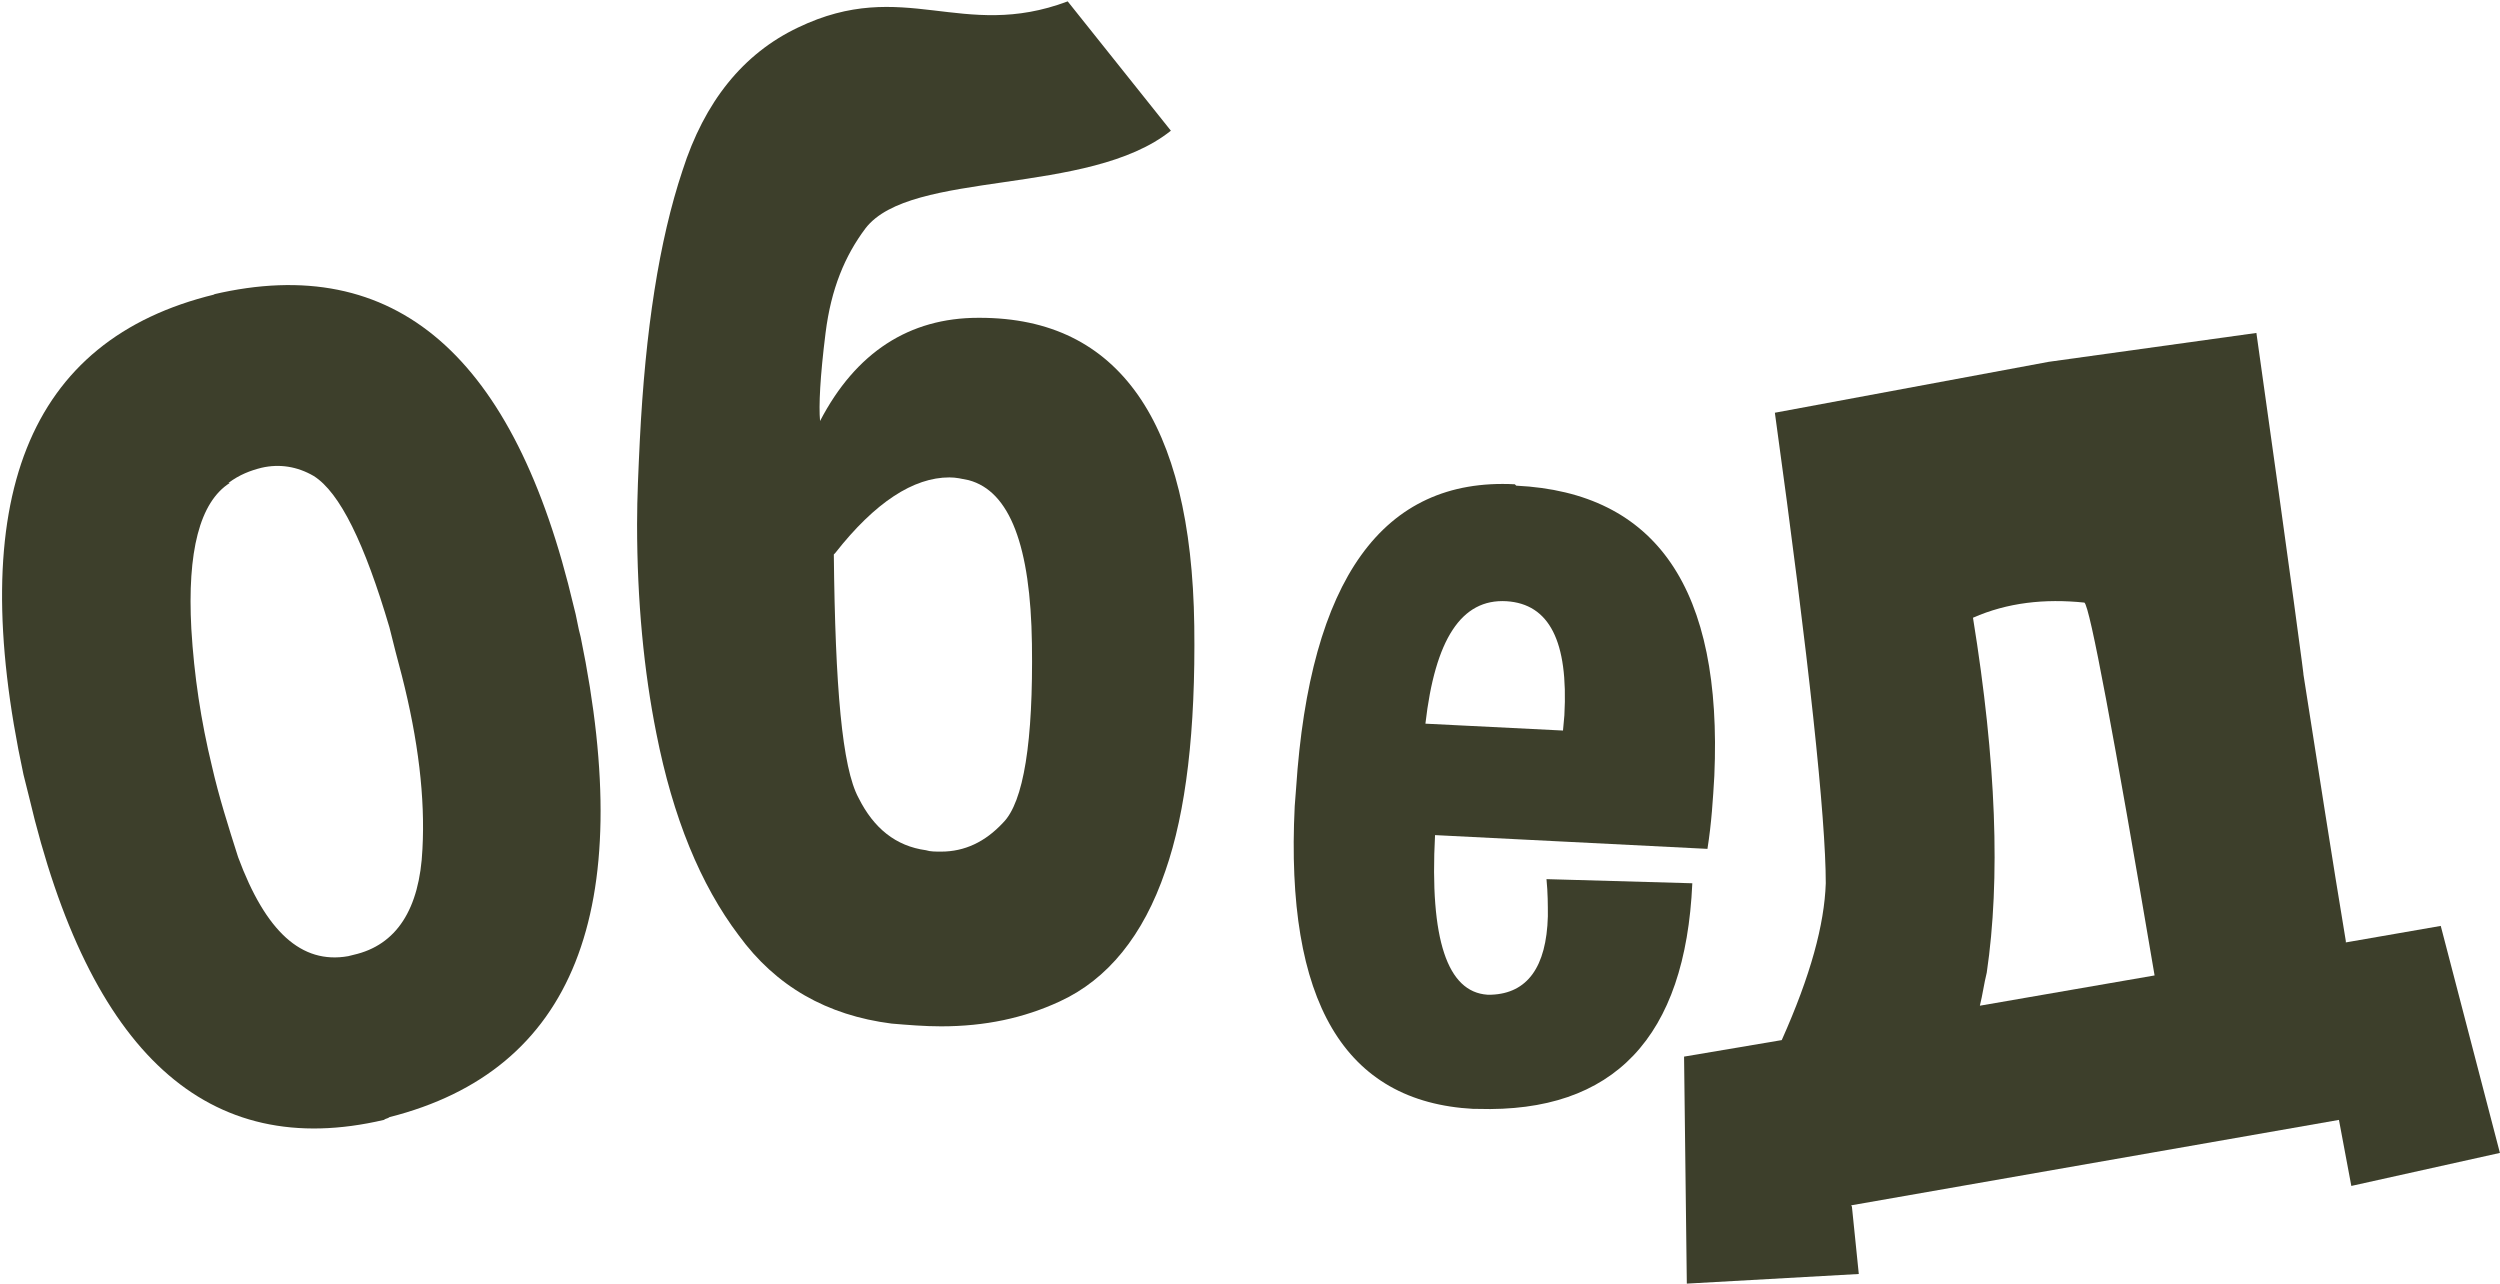
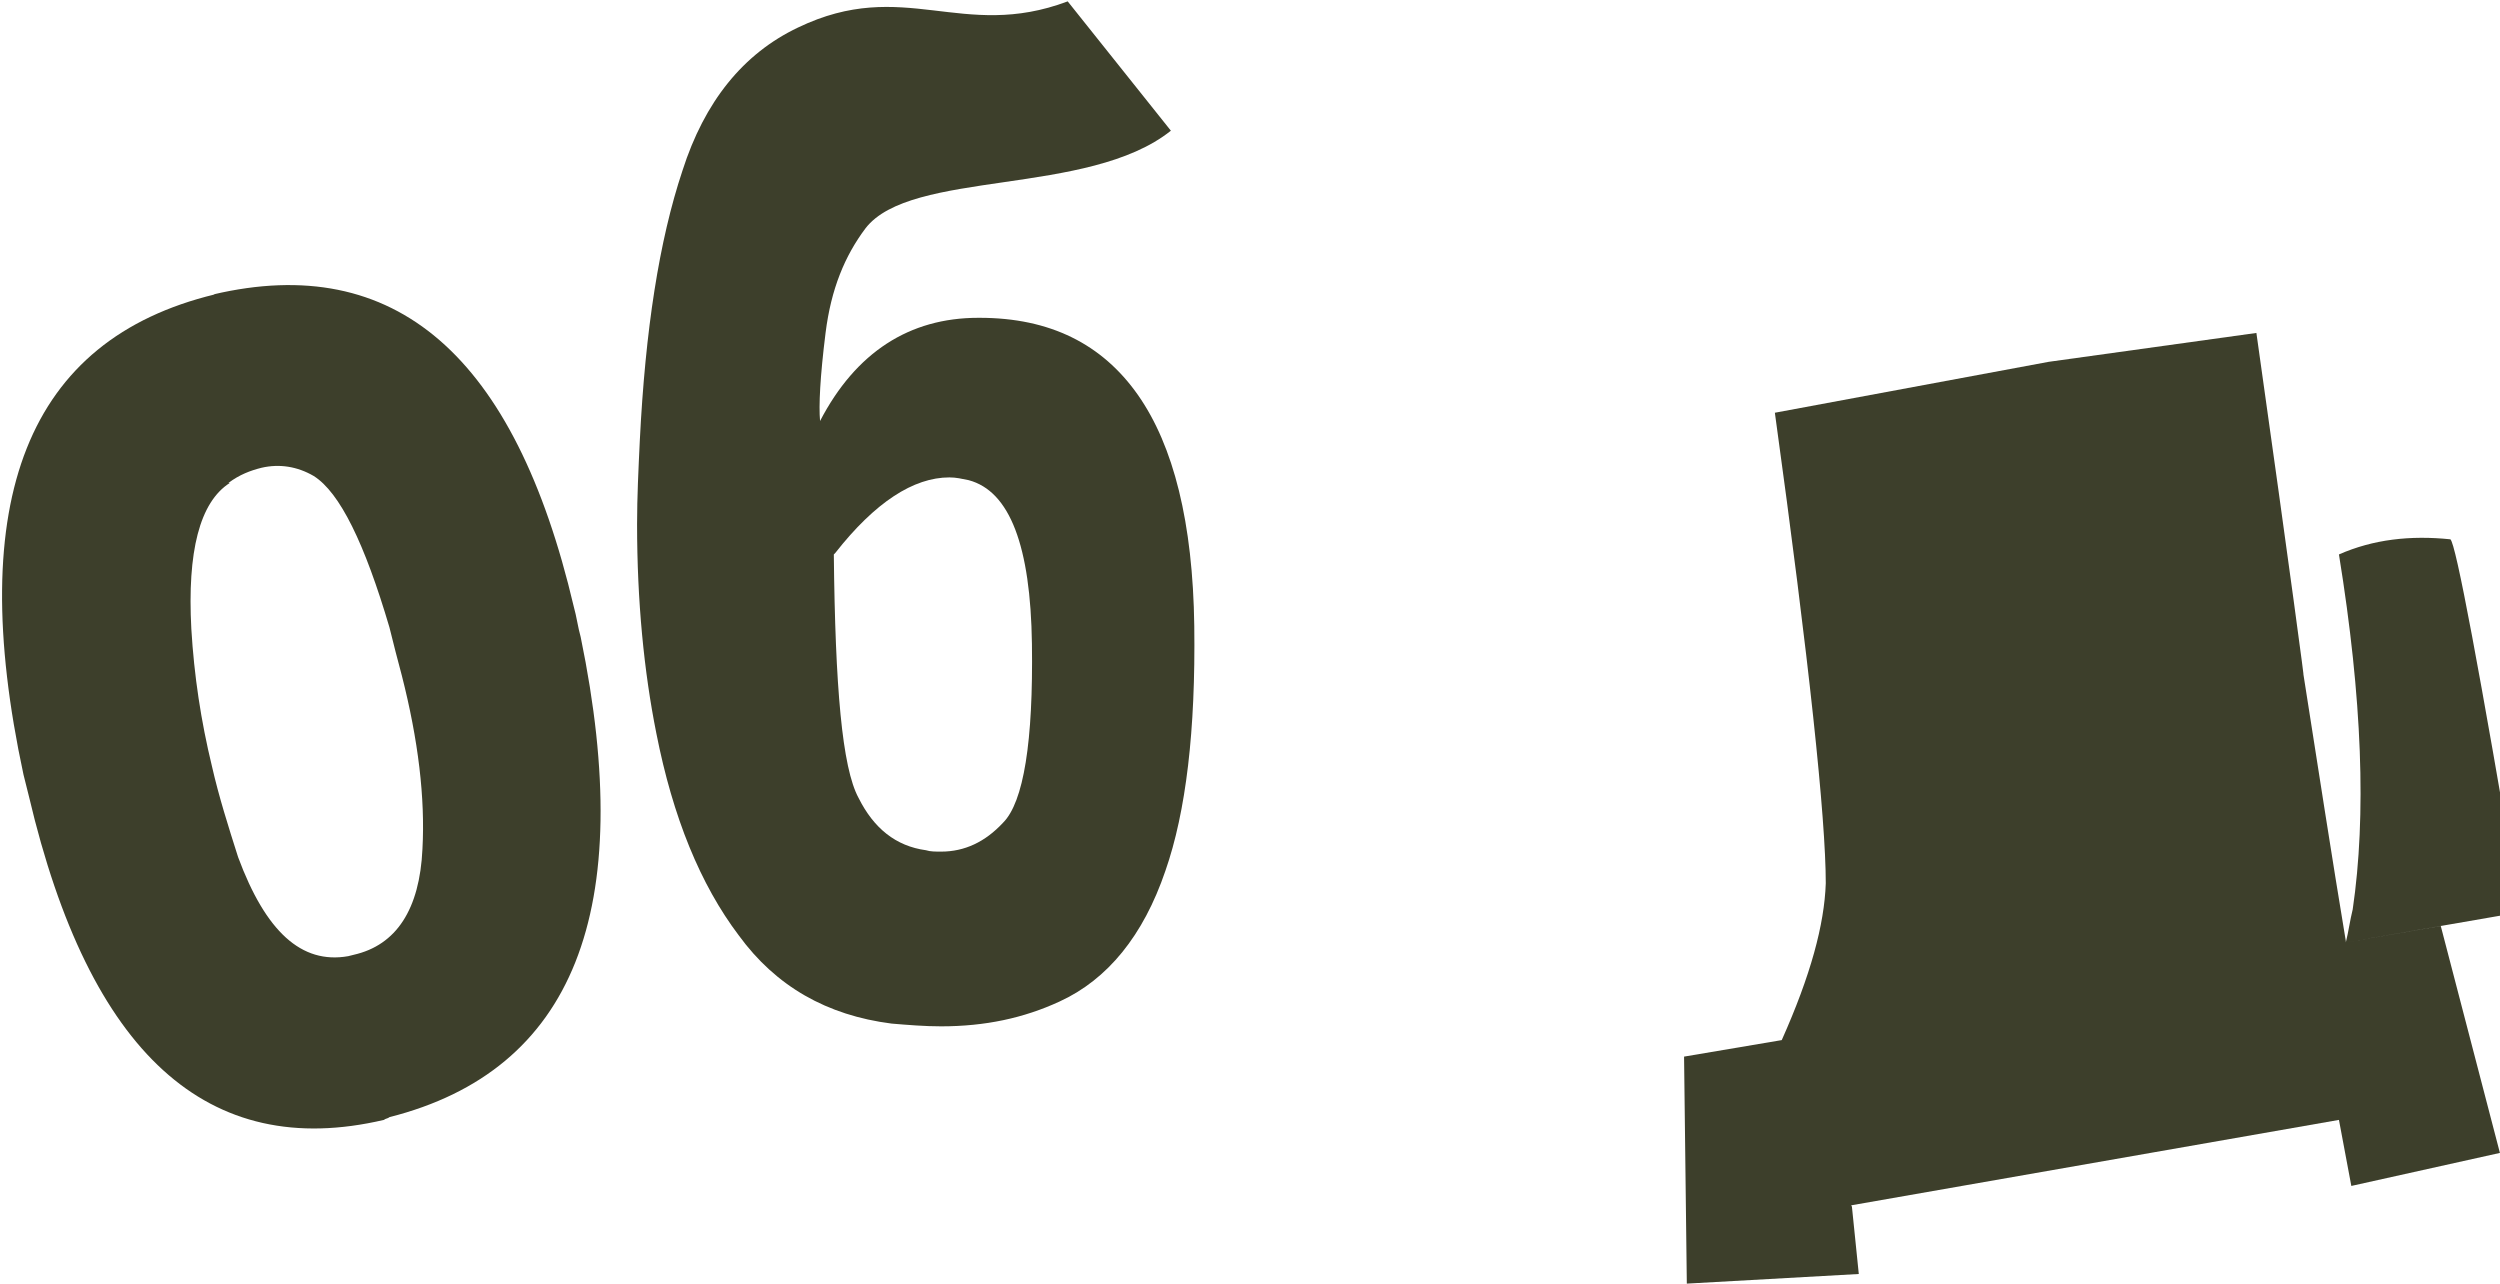
<svg xmlns="http://www.w3.org/2000/svg" xml:space="preserve" width="16.101mm" height="8.267mm" version="1.1" style="shape-rendering:geometricPrecision; text-rendering:geometricPrecision; image-rendering:optimizeQuality; fill-rule:evenodd; clip-rule:evenodd" viewBox="0 0 18.17 9.33">
  <defs>
    <style type="text/css"> .fil0 {fill:#3D3F2B;fill-rule:nonzero} </style>
  </defs>
  <g id="Layer_x0020_1">
    <g id="_2907492322464">
      <path class="fil0" d="M1.55 2.14c1.32,-0.31 2.19,0.44 2.62,2.27 0.02,0.07 0.03,0.15 0.05,0.22 0.41,1.99 -0.05,3.15 -1.39,3.49 -0.01,0.01 -0.03,0.01 -0.04,0.02 -1.28,0.3 -2.14,-0.48 -2.58,-2.35l-0.04 -0.16c-0.43,-2 0.03,-3.16 1.39,-3.49zm0.12 1.37c-0.22,0.14 -0.31,0.5 -0.28,1.06 0.02,0.34 0.07,0.67 0.15,1 0.05,0.22 0.12,0.44 0.19,0.66 0.2,0.54 0.46,0.78 0.8,0.72l0.04 -0.01c0.31,-0.07 0.48,-0.33 0.5,-0.77 0.02,-0.37 -0.03,-0.79 -0.15,-1.26 -0.03,-0.11 -0.06,-0.23 -0.09,-0.35 -0.18,-0.61 -0.36,-0.98 -0.55,-1.1 -0.12,-0.07 -0.25,-0.09 -0.38,-0.06 -0.08,0.02 -0.16,0.05 -0.24,0.11z" />
      <path class="fil0" d="M5.96 3.06c0.26,-0.5 0.65,-0.75 1.15,-0.75l0.01 0c0.51,0 0.89,0.19 1.15,0.56 0.26,0.37 0.4,0.93 0.41,1.68 0.01,0.76 -0.06,1.35 -0.21,1.78 -0.16,0.47 -0.42,0.79 -0.77,0.95 -0.26,0.12 -0.54,0.18 -0.86,0.18 -0.12,0 -0.24,-0.01 -0.36,-0.02 -0.47,-0.06 -0.84,-0.27 -1.11,-0.64 -0.28,-0.37 -0.48,-0.86 -0.6,-1.47 -0.09,-0.45 -0.14,-0.96 -0.14,-1.52 0,-0.2 0.01,-0.4 0.02,-0.61 0.04,-0.8 0.14,-1.45 0.31,-1.96 0.16,-0.5 0.44,-0.85 0.84,-1.04 0.77,-0.37 1.19,0.1 1.96,-0.19l0.75 0.94c-0.6,0.48 -1.89,0.28 -2.22,0.71 -0.15,0.2 -0.25,0.44 -0.29,0.76 -0.04,0.32 -0.05,0.53 -0.04,0.64zm0.1 0.97c0.01,0.96 0.06,1.55 0.18,1.77 0.11,0.22 0.27,0.35 0.49,0.38 0.03,0.01 0.07,0.01 0.11,0.01 0.17,0 0.32,-0.07 0.45,-0.21 0.15,-0.15 0.22,-0.59 0.21,-1.3 -0.01,-0.71 -0.16,-1.11 -0.46,-1.19 -0.05,-0.01 -0.09,-0.02 -0.14,-0.02 -0.26,0 -0.54,0.18 -0.83,0.55z" />
-       <path class="fil0" d="M11.02 3.53c1.02,0.05 1.5,0.75 1.44,2.11 -0.01,0.17 -0.02,0.34 -0.05,0.53l-1.98 -0.1c-0.04,0.76 0.09,1.14 0.38,1.16l0.03 0c0.26,-0.01 0.4,-0.2 0.41,-0.57 0,-0.08 0,-0.17 -0.01,-0.27l1.06 0.03c-0.05,1.12 -0.57,1.67 -1.56,1.64 -0.01,0 -0.02,0 -0.03,0 -0.94,-0.05 -1.37,-0.78 -1.3,-2.2l0.01 -0.13c0.1,-1.52 0.63,-2.26 1.59,-2.21zm-0.66 1.73l1 0.05 0.01 -0.11c0.03,-0.54 -0.11,-0.81 -0.42,-0.83 -0.33,-0.02 -0.52,0.28 -0.59,0.89z" />
-       <path class="fil0" d="M17.05 6.85l0.69 -0.12 0.43 1.65 -1.08 0.24 -0.09 -0.48 -3.54 0.62c-0,0 -0.01,0 -0,0.01l0.05 0.49 -1.25 0.07 -0.02 -1.65 0.71 -0.12c0.21,-0.47 0.31,-0.84 0.32,-1.14 -0,-0.47 -0.12,-1.61 -0.37,-3.42l1.99 -0.37 1.51 -0.21c0.25,1.77 0.36,2.6 0.34,2.47 0.11,0.7 0.21,1.35 0.31,1.95zm-2.66 0.46l1.27 -0.22c-0.3,-1.77 -0.47,-2.68 -0.51,-2.71 -0.29,-0.03 -0.56,0 -0.81,0.11 0.17,1.05 0.2,1.9 0.1,2.58 -0.02,0.08 -0.03,0.16 -0.05,0.24z" />
+       <path class="fil0" d="M17.05 6.85l0.69 -0.12 0.43 1.65 -1.08 0.24 -0.09 -0.48 -3.54 0.62c-0,0 -0.01,0 -0,0.01l0.05 0.49 -1.25 0.07 -0.02 -1.65 0.71 -0.12c0.21,-0.47 0.31,-0.84 0.32,-1.14 -0,-0.47 -0.12,-1.61 -0.37,-3.42l1.99 -0.37 1.51 -0.21c0.25,1.77 0.36,2.6 0.34,2.47 0.11,0.7 0.21,1.35 0.31,1.95zl1.27 -0.22c-0.3,-1.77 -0.47,-2.68 -0.51,-2.71 -0.29,-0.03 -0.56,0 -0.81,0.11 0.17,1.05 0.2,1.9 0.1,2.58 -0.02,0.08 -0.03,0.16 -0.05,0.24z" />
    </g>
  </g>
</svg>